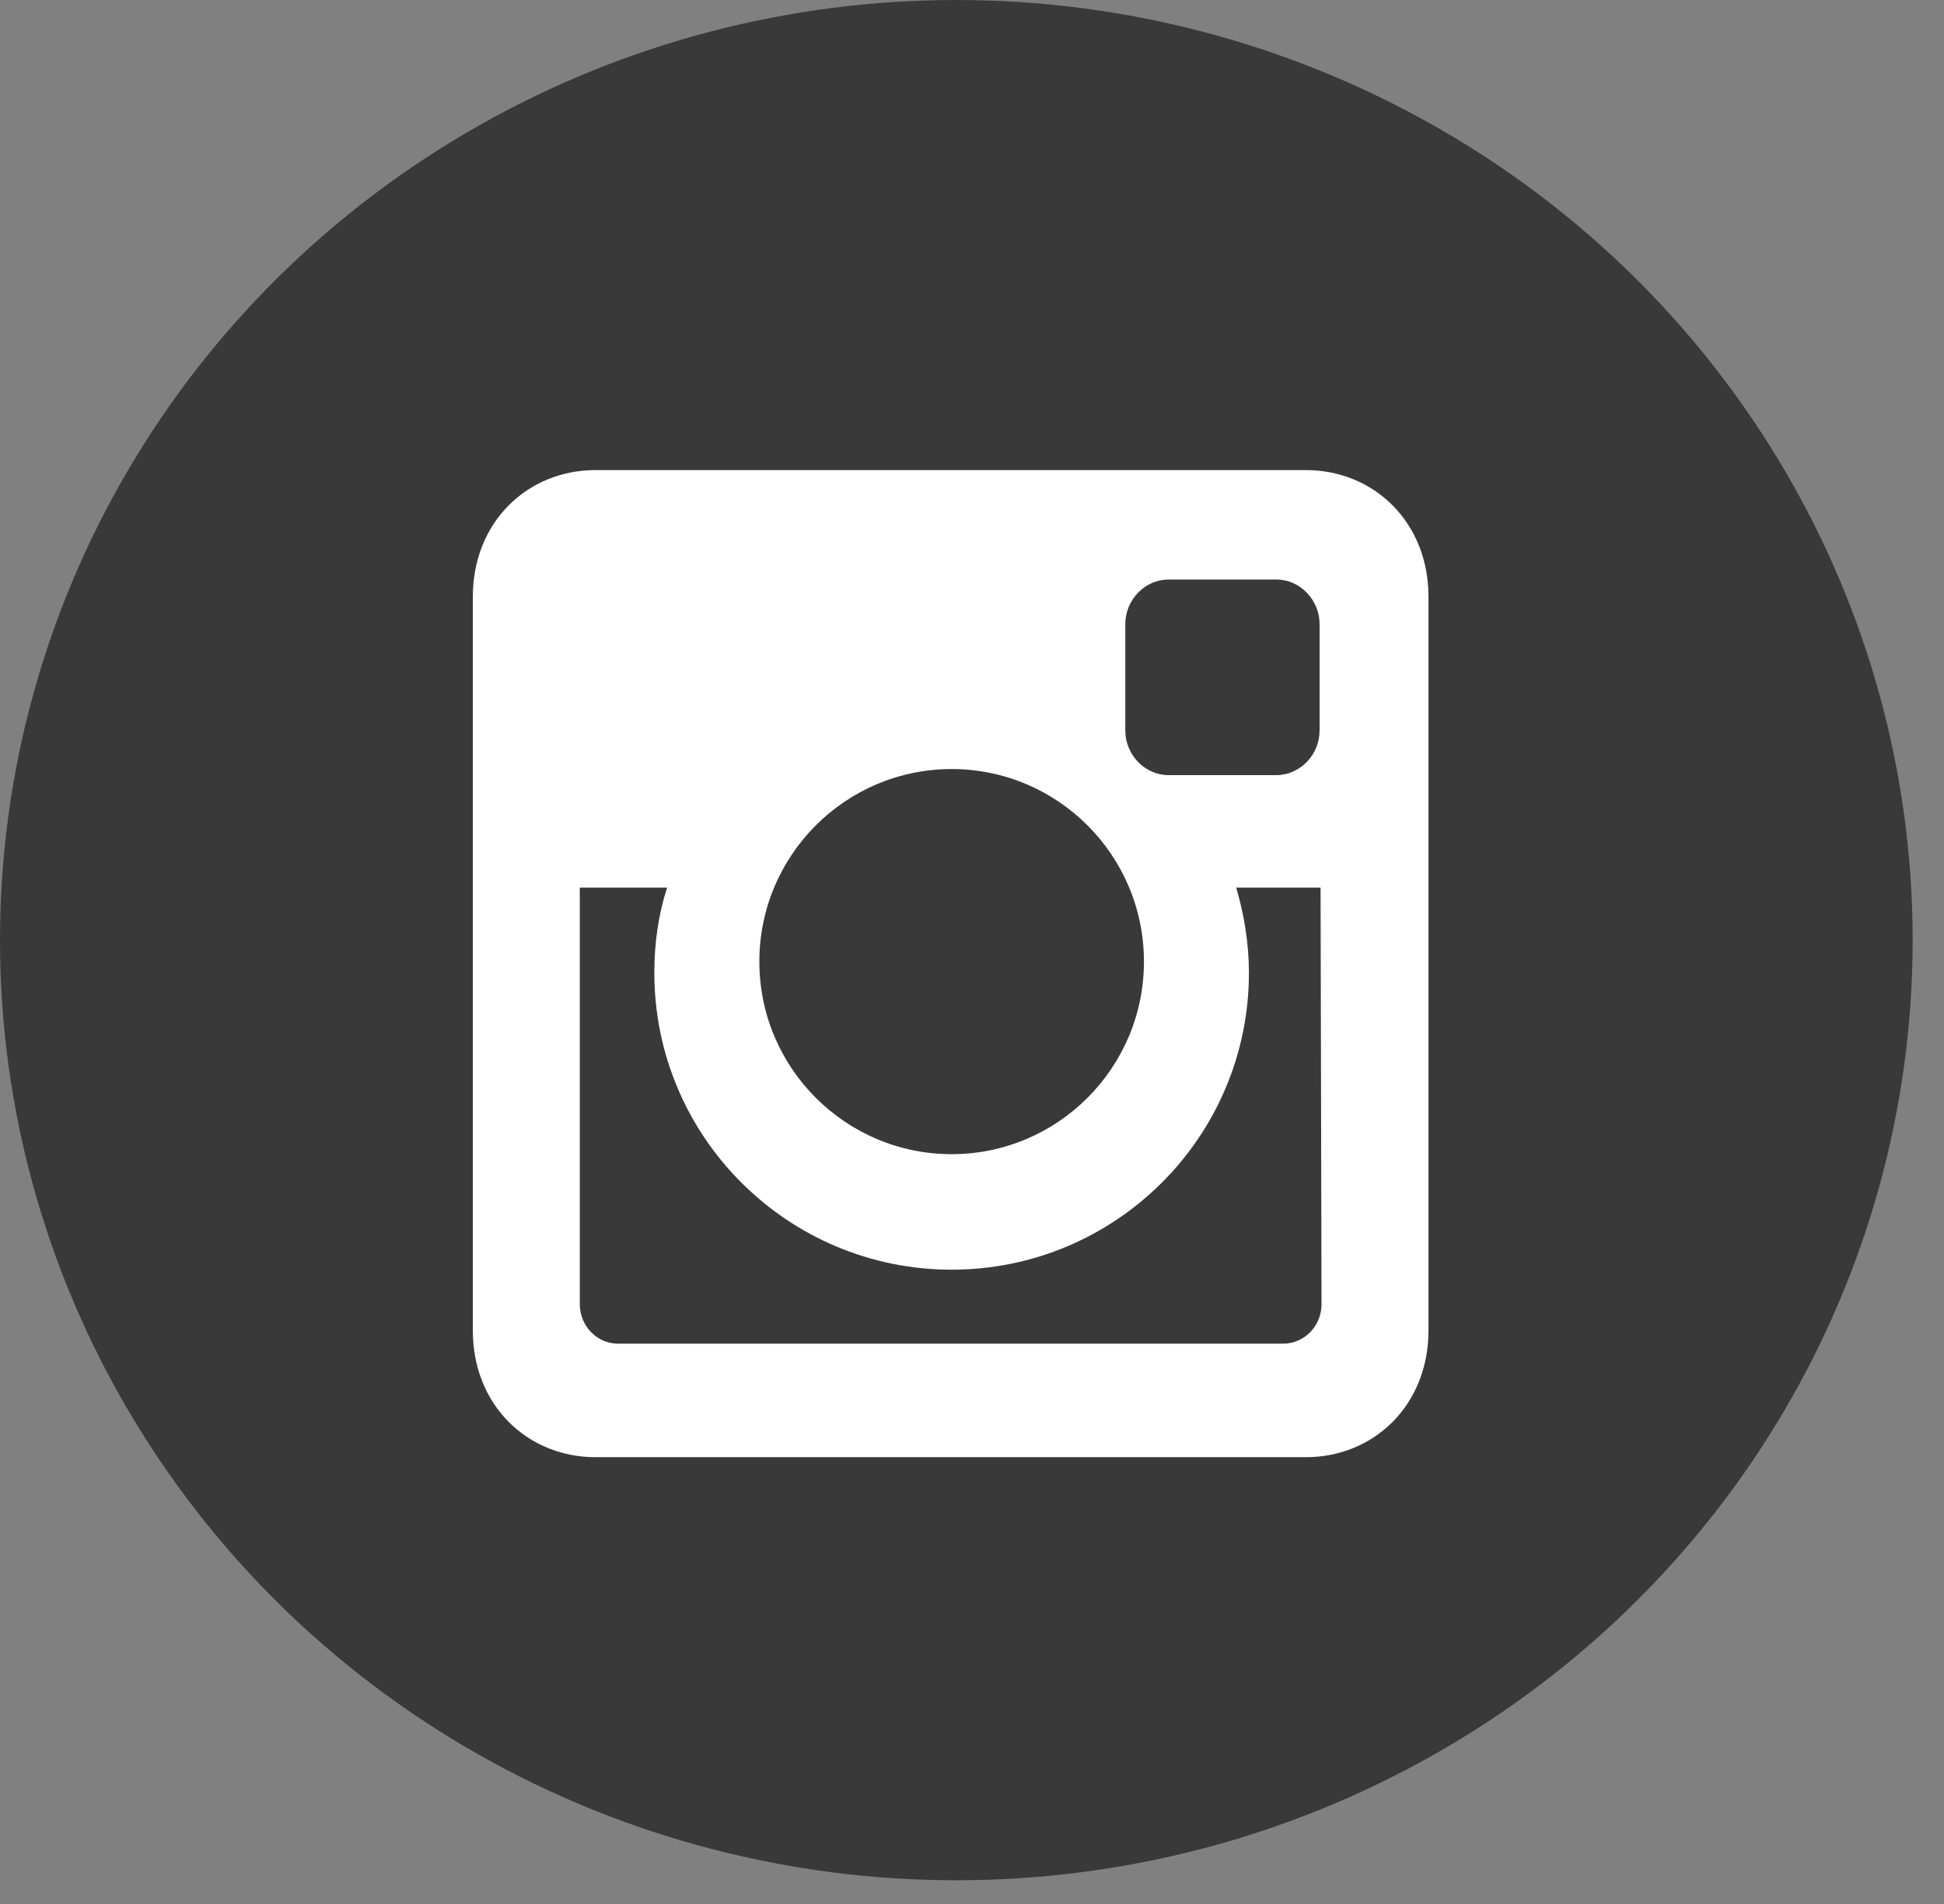
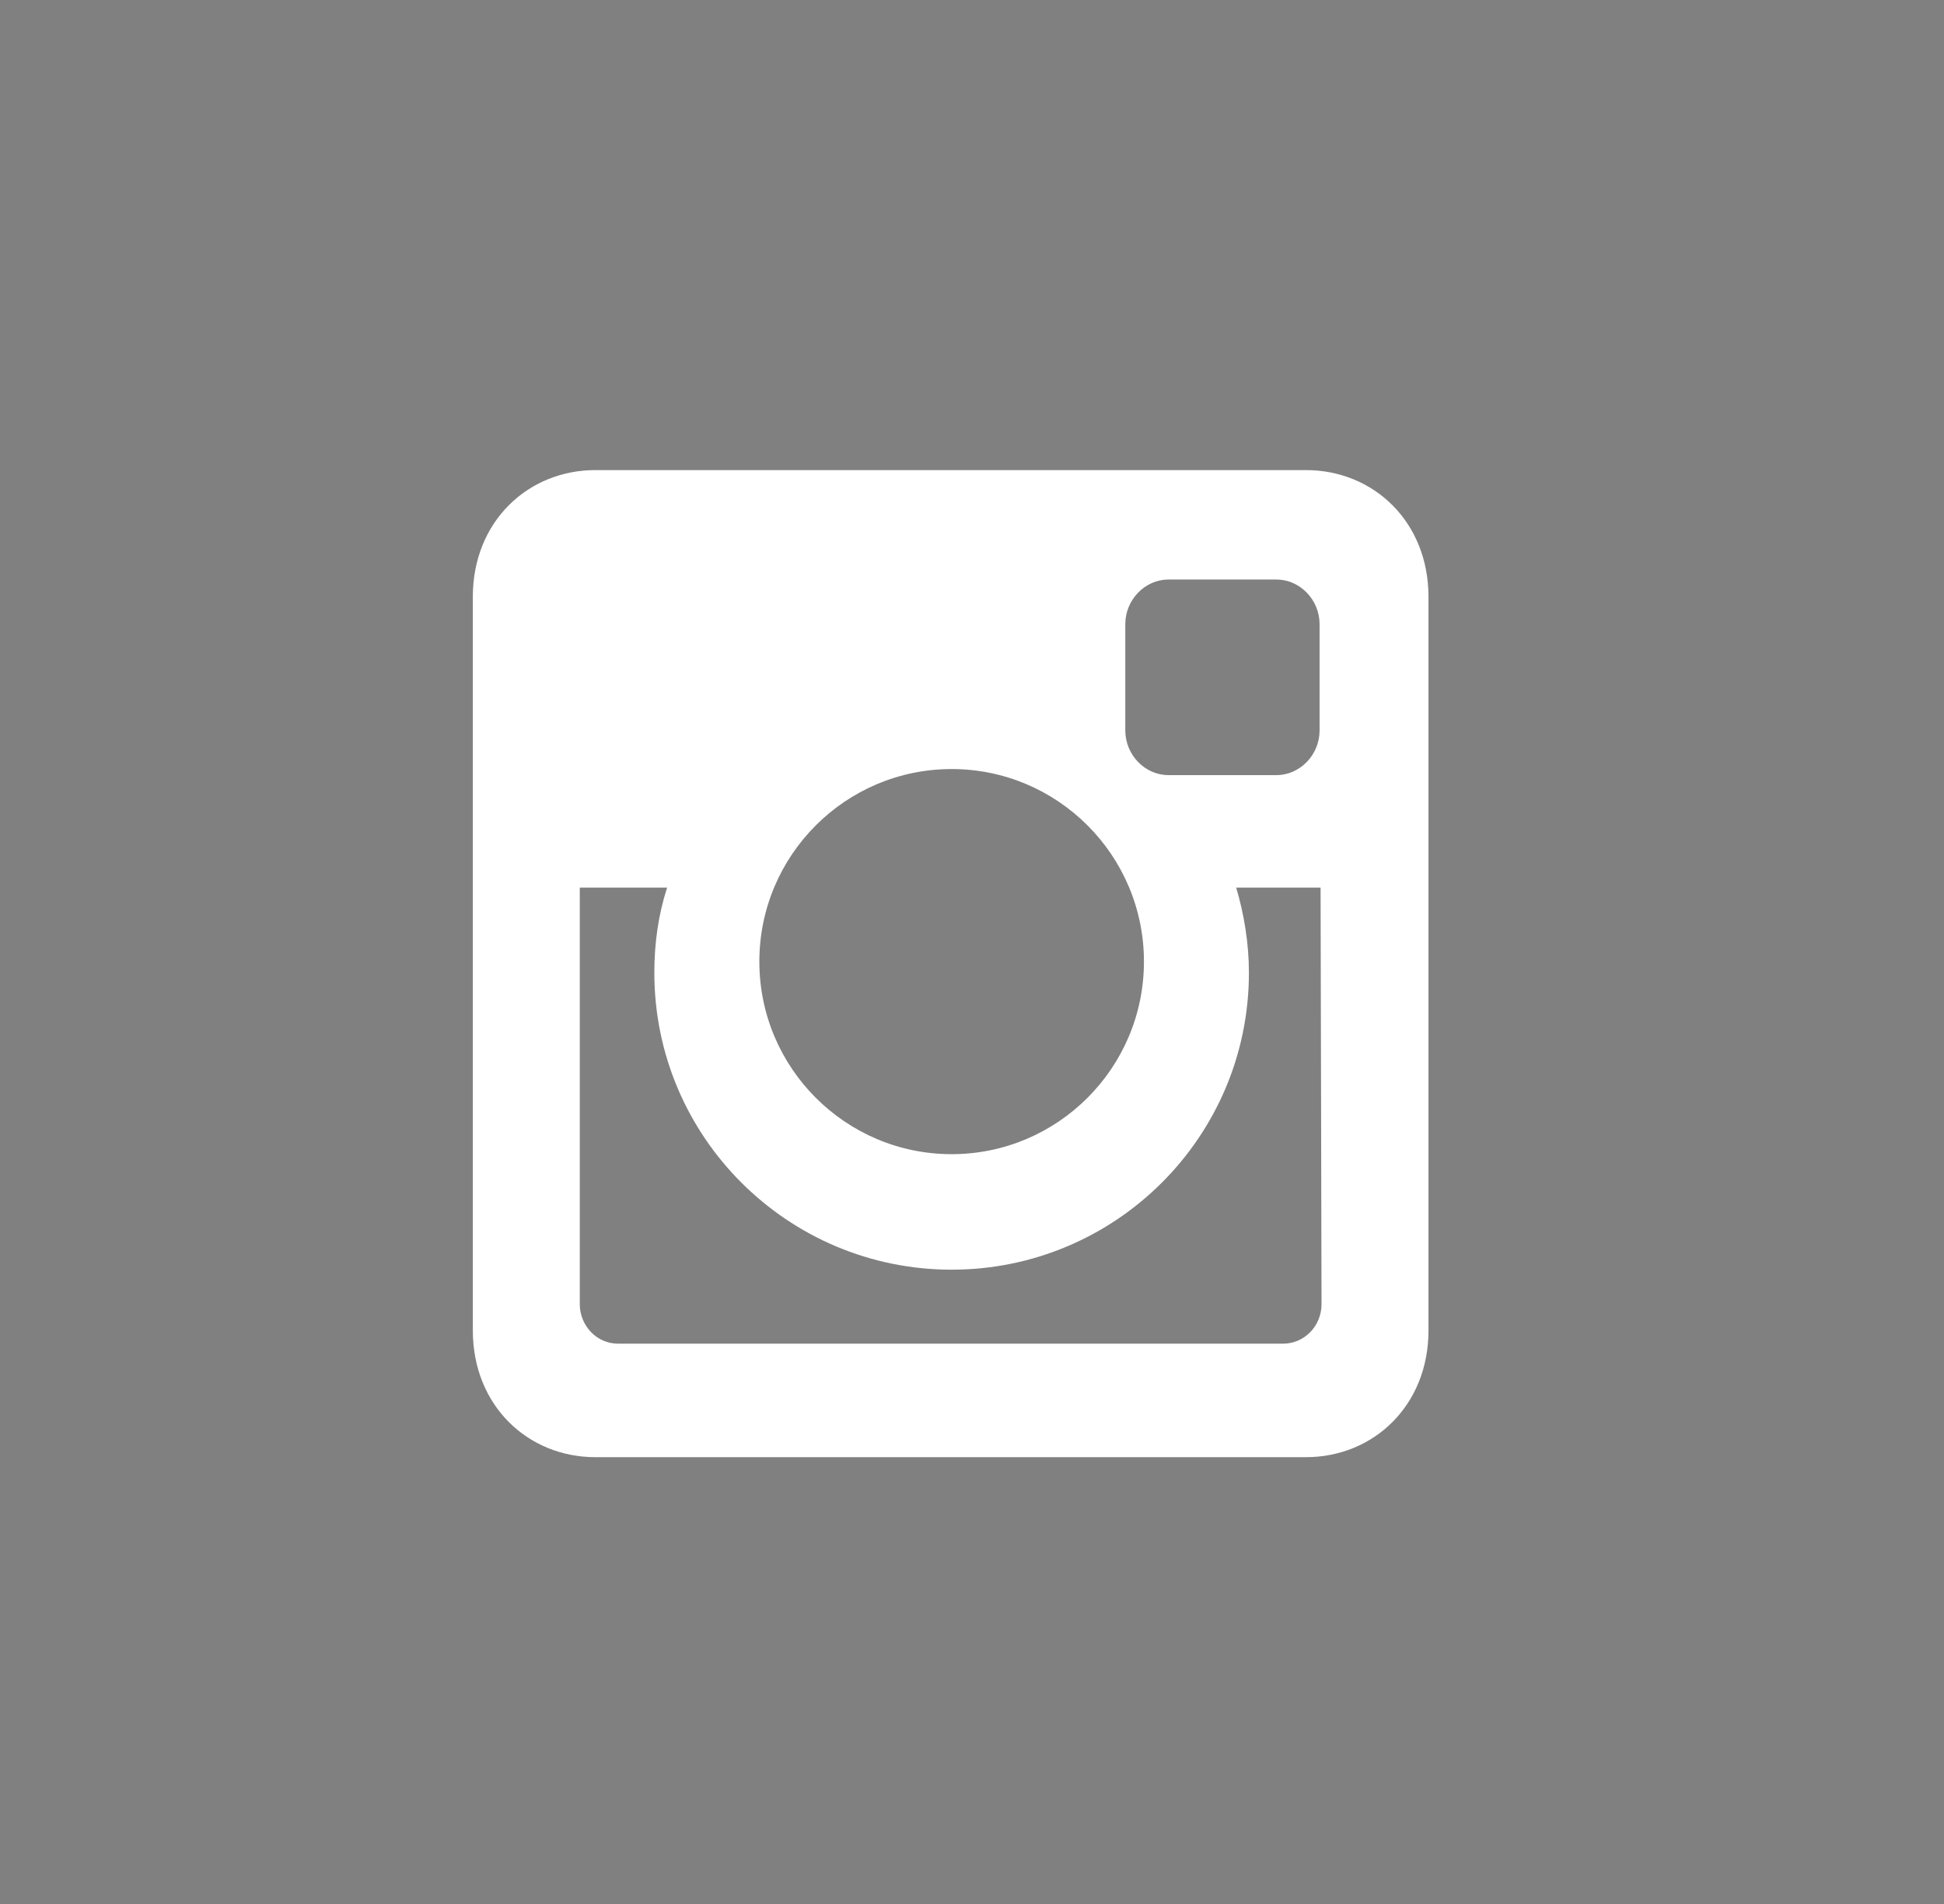
<svg xmlns="http://www.w3.org/2000/svg" width="49" height="48" viewBox="0 0 49 48" fill="none">
  <rect x="0" y="0" width="49" height="48" fill="#808080" stroke="none" />
-   <ellipse cx="24.105" cy="23.701" rx="24.105" ry="23.701" fill="#39393A" />
  <path d="M15.009 11.851H32.915C34.621 11.851 36.006 13.154 36.006 15.044V33.542C36.006 35.433 34.621 36.736 32.915 36.736H15.009C13.303 36.736 11.918 35.433 11.918 33.542V15.044C11.918 13.154 13.303 11.851 15.009 11.851ZM29.452 14.61C28.859 14.61 28.364 15.121 28.364 15.734V18.417C28.364 19.03 28.859 19.541 29.452 19.541H32.173C32.766 19.541 33.261 19.03 33.261 18.417V15.734C33.261 15.121 32.766 14.61 32.173 14.61H29.452ZM33.286 22.377H31.159C31.357 23.041 31.48 23.782 31.48 24.523C31.48 28.662 28.117 32.009 23.987 32.009C19.857 32.009 16.493 28.662 16.493 24.523C16.493 23.782 16.592 23.067 16.815 22.377H14.614V32.878C14.614 33.415 15.034 33.874 15.578 33.874H32.346C32.865 33.874 33.31 33.44 33.31 32.878L33.286 22.377ZM23.987 19.388C21.316 19.388 19.14 21.559 19.14 24.242C19.14 26.925 21.316 29.097 23.987 29.097C26.658 29.097 28.834 26.925 28.834 24.242C28.834 21.559 26.658 19.388 23.987 19.388Z" fill="white" />
</svg>